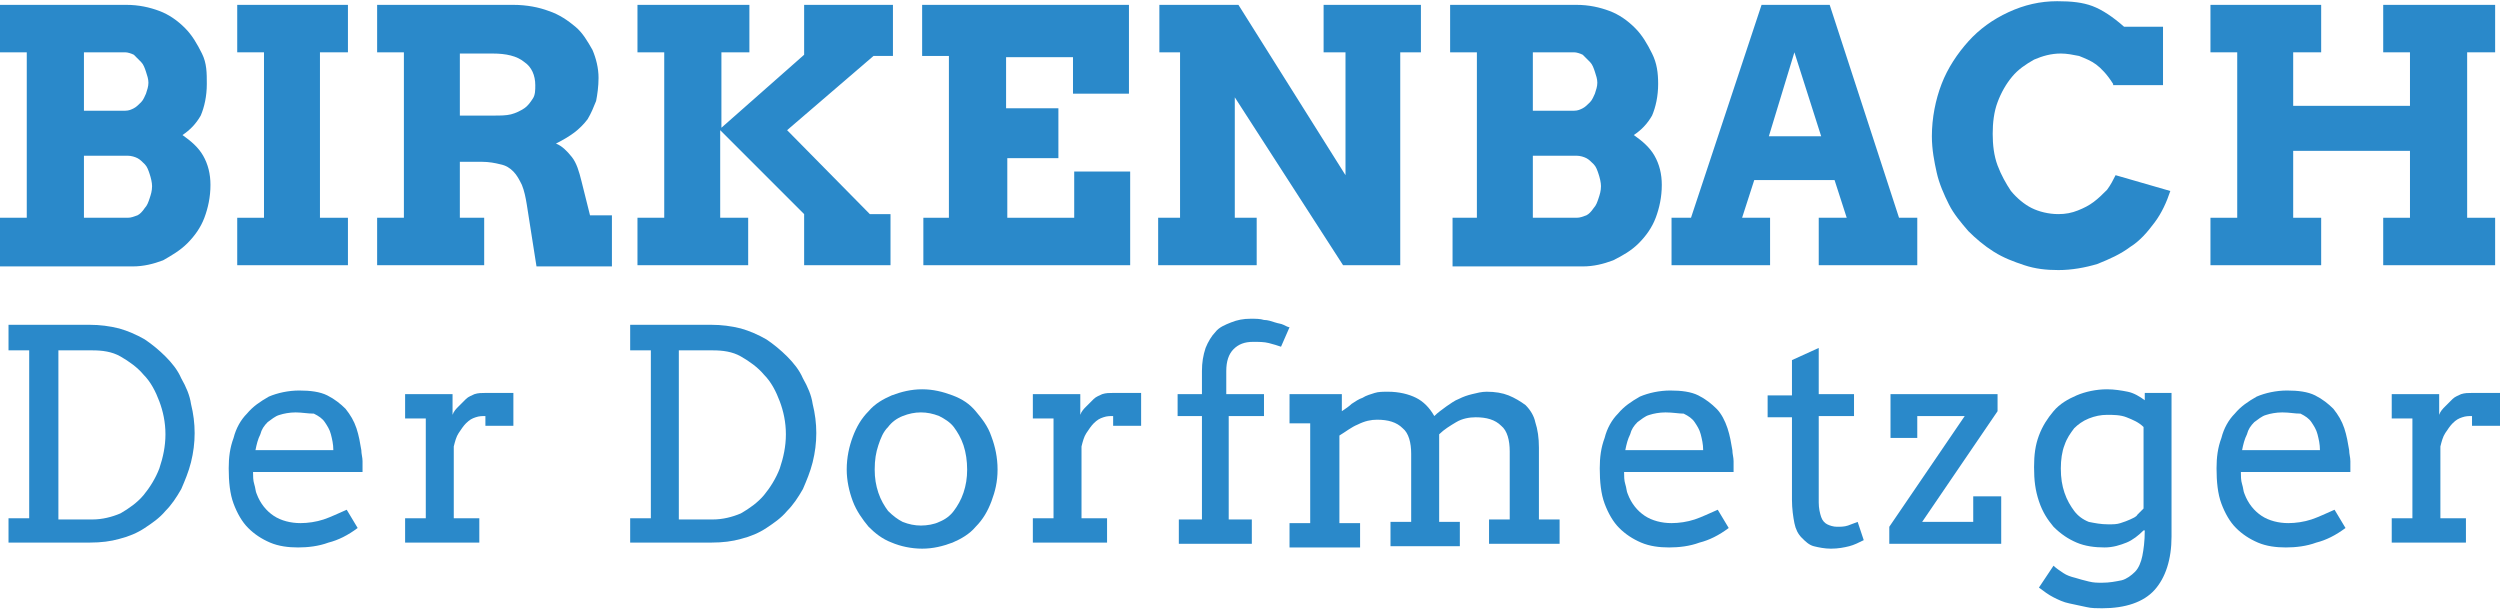
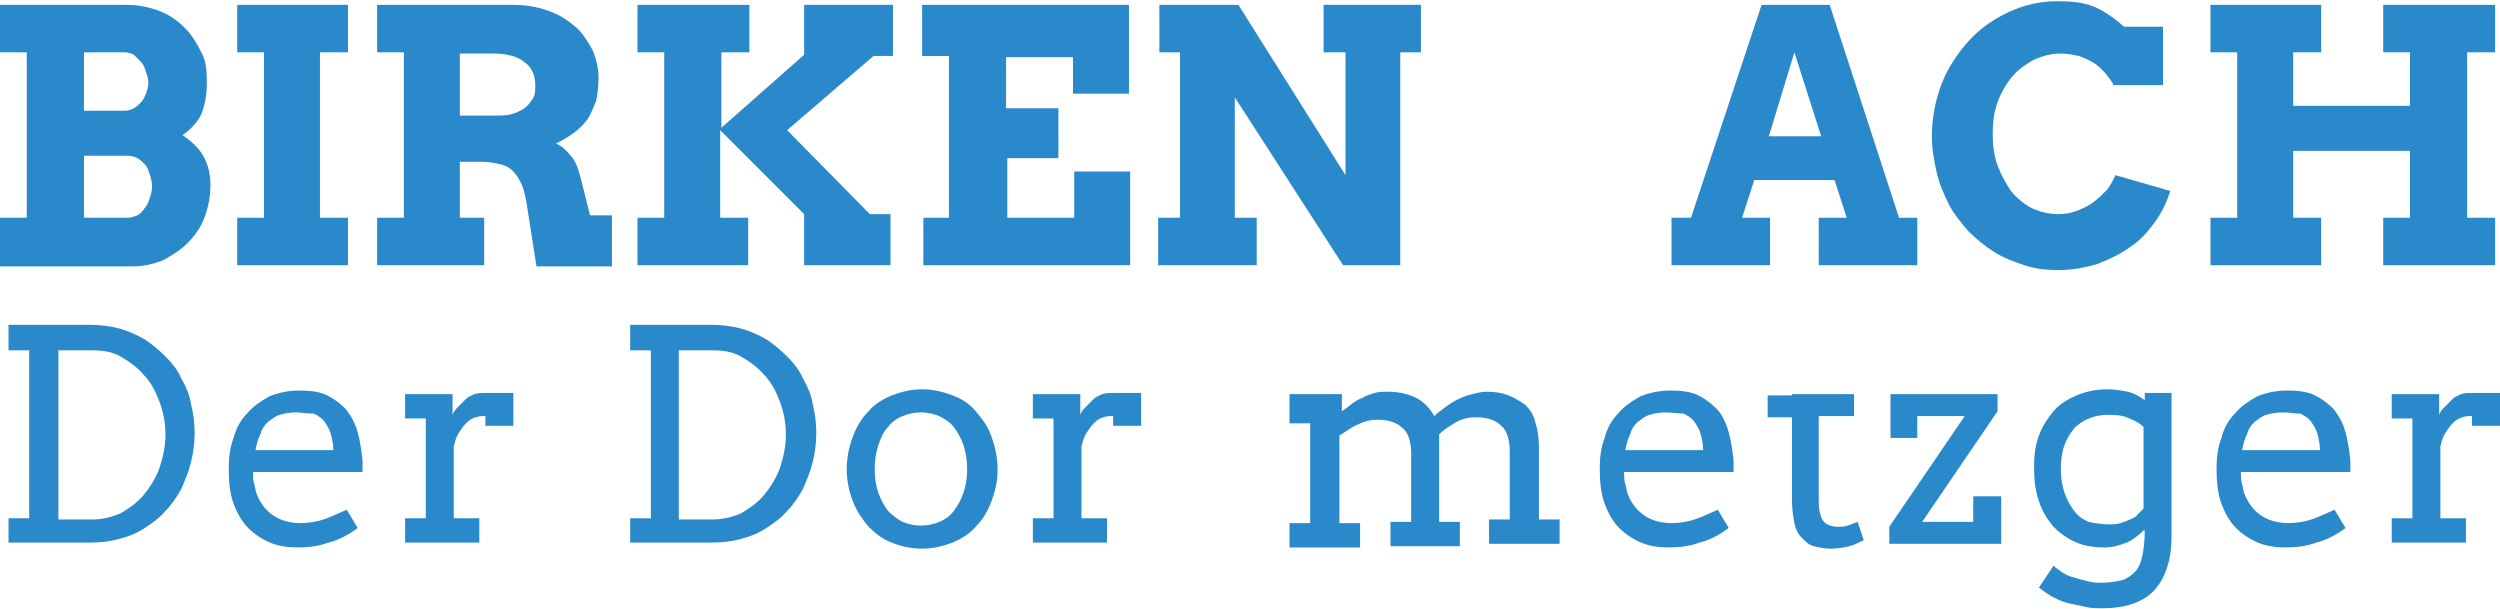
<svg xmlns="http://www.w3.org/2000/svg" version="1.1" id="Ebene_1" x="0px" y="0px" viewBox="0 0 205.5 50.1" style="enable-background:new 0 0 205.5 50.1;" xml:space="preserve">
  <style type="text/css">
	.st0{fill:#2A89CA;}
</style>
  <g>
    <g>
      <path class="st0" d="M0.7,26.7h6.7c0.8,0,1.6,0.1,2.4,0.3c0.7,0.2,1.4,0.5,2.1,0.9c0.6,0.4,1.2,0.9,1.7,1.4c0.5,0.5,1,1.1,1.3,1.8    c0.4,0.7,0.7,1.4,0.8,2.1c0.2,0.8,0.3,1.6,0.3,2.4c0,0.8-0.1,1.6-0.3,2.4c-0.2,0.8-0.5,1.5-0.8,2.2c-0.4,0.7-0.8,1.3-1.3,1.8    c-0.5,0.6-1.1,1-1.7,1.4c-0.6,0.4-1.3,0.7-2.1,0.9c-0.7,0.2-1.5,0.3-2.4,0.3H0.7v-2h1.7V28.8H0.7V26.7z M4.8,28.8v13.9h2.8    c0.8,0,1.6-0.2,2.3-0.5c0.7-0.4,1.4-0.9,1.9-1.5c0.5-0.6,1-1.4,1.3-2.2c0.3-0.9,0.5-1.8,0.5-2.8c0-1-0.2-1.9-0.5-2.7    c-0.3-0.8-0.7-1.6-1.3-2.2c-0.5-0.6-1.2-1.1-1.9-1.5c-0.7-0.4-1.5-0.5-2.3-0.5H4.8z" />
      <path class="st0" d="M20.8,38.8c0,0.3,0,0.7,0.1,1c0.1,0.3,0.1,0.6,0.2,0.8c0.3,0.8,0.8,1.4,1.4,1.8c0.6,0.4,1.4,0.6,2.2,0.6    c0.6,0,1.3-0.1,1.9-0.3c0.6-0.2,1.2-0.5,1.9-0.8l0.9,1.5c-0.8,0.6-1.6,1-2.4,1.2c-0.8,0.3-1.7,0.4-2.5,0.4c-0.8,0-1.6-0.1-2.3-0.4    c-0.7-0.3-1.3-0.7-1.8-1.2c-0.5-0.5-0.9-1.2-1.2-2c-0.3-0.8-0.4-1.8-0.4-2.9c0-0.9,0.1-1.7,0.4-2.5c0.2-0.8,0.6-1.5,1.1-2    c0.5-0.6,1.1-1,1.8-1.4c0.7-0.3,1.6-0.5,2.5-0.5c0.9,0,1.7,0.1,2.3,0.4c0.6,0.3,1.1,0.7,1.5,1.1c0.4,0.5,0.7,1,0.9,1.6    c0.2,0.6,0.3,1.2,0.4,1.8c0,0.3,0.1,0.6,0.1,0.9c0,0.3,0,0.6,0,0.9H20.8z M24.3,33.9c-0.5,0-1,0.1-1.3,0.2c-0.4,0.1-0.7,0.4-1,0.6    c-0.3,0.3-0.5,0.6-0.6,1c-0.2,0.4-0.3,0.8-0.4,1.3h6.4c0-0.5-0.1-0.9-0.2-1.3c-0.1-0.4-0.3-0.7-0.5-1c-0.2-0.3-0.5-0.5-0.9-0.7    C25.3,34,24.8,33.9,24.3,33.9z" />
      <path class="st0" d="M42.2,35h-2.3v-0.8c-0.3,0-0.5,0-0.8,0.1c-0.3,0.1-0.5,0.2-0.8,0.5c-0.2,0.2-0.4,0.5-0.6,0.8    c-0.2,0.3-0.3,0.7-0.4,1.1v5.9h2.1v2h-6.1v-2H35l0-8.2h-1.7v-2h3.9v1.7c0.1-0.3,0.3-0.5,0.5-0.7c0.2-0.2,0.4-0.4,0.6-0.6    c0.2-0.2,0.5-0.3,0.7-0.4c0.3-0.1,0.6-0.1,0.9-0.1c0.4,0,0.8,0,1.2,0c0.4,0,0.7,0,1.1,0V35z" />
      <path class="st0" d="M51.8,26.7h6.7c0.8,0,1.6,0.1,2.4,0.3c0.7,0.2,1.4,0.5,2.1,0.9c0.6,0.4,1.2,0.9,1.7,1.4    c0.5,0.5,1,1.1,1.3,1.8c0.4,0.7,0.7,1.4,0.8,2.1c0.2,0.8,0.3,1.6,0.3,2.4c0,0.8-0.1,1.6-0.3,2.4c-0.2,0.8-0.5,1.5-0.8,2.2    c-0.4,0.7-0.8,1.3-1.3,1.8c-0.5,0.6-1.1,1-1.7,1.4c-0.6,0.4-1.3,0.7-2.1,0.9c-0.7,0.2-1.5,0.3-2.4,0.3h-6.7v-2h1.7V28.8h-1.7V26.7    z M55.8,28.8v13.9h2.8c0.8,0,1.6-0.2,2.3-0.5c0.7-0.4,1.4-0.9,1.9-1.5c0.5-0.6,1-1.4,1.3-2.2c0.3-0.9,0.5-1.8,0.5-2.8    c0-1-0.2-1.9-0.5-2.7c-0.3-0.8-0.7-1.6-1.3-2.2c-0.5-0.6-1.2-1.1-1.9-1.5c-0.7-0.4-1.5-0.5-2.3-0.5H55.8z" />
      <path class="st0" d="M69.6,38.6c0-1,0.2-1.9,0.5-2.7c0.3-0.8,0.7-1.5,1.3-2.1c0.5-0.6,1.2-1,1.9-1.3c0.8-0.3,1.6-0.5,2.5-0.5    c0.9,0,1.7,0.2,2.5,0.5c0.8,0.3,1.4,0.7,1.9,1.3c0.5,0.6,1,1.2,1.3,2.1c0.3,0.8,0.5,1.7,0.5,2.7c0,1-0.2,1.8-0.5,2.6    c-0.3,0.8-0.7,1.5-1.3,2.1c-0.5,0.6-1.2,1-1.9,1.3c-0.8,0.3-1.6,0.5-2.5,0.5c-0.9,0-1.8-0.2-2.5-0.5c-0.8-0.3-1.4-0.8-1.9-1.3    c-0.5-0.6-1-1.3-1.3-2.1C69.8,40.4,69.6,39.5,69.6,38.6z M71.9,38.6c0,0.7,0.1,1.3,0.3,1.9c0.2,0.6,0.5,1.1,0.8,1.5    c0.4,0.4,0.8,0.7,1.2,0.9c0.5,0.2,1,0.3,1.5,0.3c0.5,0,1.1-0.1,1.5-0.3c0.5-0.2,0.9-0.5,1.2-0.9c0.3-0.4,0.6-0.9,0.8-1.5    c0.2-0.6,0.3-1.2,0.3-1.9c0-0.7-0.1-1.4-0.3-2c-0.2-0.6-0.5-1.1-0.8-1.5c-0.3-0.4-0.8-0.7-1.2-0.9c-0.5-0.2-1-0.3-1.5-0.3    c-0.5,0-1,0.1-1.5,0.3c-0.5,0.2-0.9,0.5-1.2,0.9c-0.4,0.4-0.6,0.9-0.8,1.5S71.9,37.8,71.9,38.6z" />
      <path class="st0" d="M93.8,35h-2.3v-0.8c-0.3,0-0.5,0-0.8,0.1c-0.3,0.1-0.5,0.2-0.8,0.5c-0.2,0.2-0.4,0.5-0.6,0.8    c-0.2,0.3-0.3,0.7-0.4,1.1v5.9h2.1v2h-6.1v-2h1.7l0-8.2h-1.7v-2h3.9v1.7c0.1-0.3,0.3-0.5,0.5-0.7c0.2-0.2,0.4-0.4,0.6-0.6    c0.2-0.2,0.5-0.3,0.7-0.4c0.3-0.1,0.6-0.1,0.9-0.1c0.4,0,0.8,0,1.2,0c0.4,0,0.7,0,1.1,0V35z" />
-       <path class="st0" d="M101,32.4h2.9v1.8H101v8.5h1.9v2h-6v-2h1.9v-8.5h-2v-1.8h2v-1.9c0-0.7,0.1-1.3,0.3-1.9c0.2-0.5,0.5-1,0.8-1.3    c0.3-0.4,0.8-0.6,1.3-0.8c0.5-0.2,1-0.3,1.6-0.3c0.4,0,0.8,0,1.1,0.1c0.3,0,0.6,0.1,0.9,0.2c0.3,0.1,0.5,0.1,0.7,0.2    c0.2,0.1,0.4,0.2,0.5,0.2l-0.7,1.6c-0.3-0.1-0.6-0.2-1-0.3c-0.4-0.1-0.8-0.1-1.3-0.1c-0.7,0-1.2,0.2-1.6,0.6    c-0.4,0.4-0.6,1-0.6,1.8V32.4z" />
      <path class="st0" d="M106.4,32.4h3.9v1.4h0c0.3-0.2,0.6-0.4,0.8-0.6c0.3-0.2,0.6-0.4,0.9-0.5c0.3-0.2,0.7-0.3,1-0.4    s0.7-0.1,1.1-0.1c0.9,0,1.7,0.2,2.3,0.5c0.6,0.3,1.1,0.8,1.5,1.5c0.3-0.3,0.6-0.5,1-0.8c0.3-0.2,0.7-0.5,1-0.6    c0.4-0.2,0.7-0.3,1.1-0.4c0.4-0.1,0.8-0.2,1.2-0.2c0.7,0,1.3,0.1,1.8,0.3c0.5,0.2,1,0.5,1.4,0.8c0.4,0.4,0.7,0.9,0.8,1.4    c0.2,0.6,0.3,1.3,0.3,2.1v5.9h1.7v2h-5.8v-2h1.7v-5.6c0-0.9-0.2-1.7-0.7-2.1c-0.5-0.5-1.2-0.7-2.1-0.7c-0.5,0-1.1,0.1-1.6,0.4    s-1,0.6-1.4,1v7.2h1.7v2h-5.7v-2h1.7v-5.6c0-0.9-0.2-1.7-0.7-2.1c-0.5-0.5-1.2-0.7-2.1-0.7c-0.5,0-1,0.1-1.6,0.4    c-0.5,0.2-1,0.6-1.5,0.9v7.2h1.7v2h-5.8v-2h1.7v-8.2h-1.7V32.4z" />
      <path class="st0" d="M133.5,38.8c0,0.3,0,0.7,0.1,1c0.1,0.3,0.1,0.6,0.2,0.8c0.3,0.8,0.8,1.4,1.4,1.8c0.6,0.4,1.4,0.6,2.2,0.6    c0.6,0,1.3-0.1,1.9-0.3c0.6-0.2,1.2-0.5,1.9-0.8l0.9,1.5c-0.8,0.6-1.6,1-2.4,1.2c-0.8,0.3-1.7,0.4-2.5,0.4c-0.8,0-1.6-0.1-2.3-0.4    c-0.7-0.3-1.3-0.7-1.8-1.2c-0.5-0.5-0.9-1.2-1.2-2c-0.3-0.8-0.4-1.8-0.4-2.9c0-0.9,0.1-1.7,0.4-2.5c0.2-0.8,0.6-1.5,1.1-2    c0.5-0.6,1.1-1,1.8-1.4c0.7-0.3,1.6-0.5,2.5-0.5c0.9,0,1.7,0.1,2.3,0.4c0.6,0.3,1.1,0.7,1.5,1.1s0.7,1,0.9,1.6    c0.2,0.6,0.3,1.2,0.4,1.8c0,0.3,0.1,0.6,0.1,0.9c0,0.3,0,0.6,0,0.9H133.5z M136.9,33.9c-0.5,0-1,0.1-1.3,0.2    c-0.4,0.1-0.7,0.4-1,0.6c-0.3,0.3-0.5,0.6-0.6,1c-0.2,0.4-0.3,0.8-0.4,1.3h6.4c0-0.5-0.1-0.9-0.2-1.3c-0.1-0.4-0.3-0.7-0.5-1    c-0.2-0.3-0.5-0.5-0.9-0.7C138,34,137.5,33.9,136.9,33.9z" />
-       <path class="st0" d="M149.5,32.4h2.9v1.8h-2.9l0,7.1c0,0.5,0.1,0.9,0.2,1.2c0.1,0.3,0.3,0.5,0.5,0.6c0.2,0.1,0.5,0.2,0.8,0.2    c0.3,0,0.6,0,0.9-0.1c0.3-0.1,0.5-0.2,0.8-0.3l0.5,1.5c-0.4,0.2-0.8,0.4-1.2,0.5c-0.4,0.1-0.9,0.2-1.5,0.2c-0.5,0-1-0.1-1.4-0.2    c-0.4-0.1-0.7-0.4-1-0.7c-0.3-0.3-0.5-0.7-0.6-1.2c-0.1-0.5-0.2-1.2-0.2-1.9l0-6.8h-2v-1.8h2v-2.9l2.2-1V32.4z" />
+       <path class="st0" d="M149.5,32.4h2.9v1.8h-2.9l0,7.1c0,0.5,0.1,0.9,0.2,1.2c0.1,0.3,0.3,0.5,0.5,0.6c0.2,0.1,0.5,0.2,0.8,0.2    c0.3,0,0.6,0,0.9-0.1c0.3-0.1,0.5-0.2,0.8-0.3l0.5,1.5c-0.4,0.2-0.8,0.4-1.2,0.5c-0.4,0.1-0.9,0.2-1.5,0.2c-0.5,0-1-0.1-1.4-0.2    c-0.4-0.1-0.7-0.4-1-0.7c-0.3-0.3-0.5-0.7-0.6-1.2c-0.1-0.5-0.2-1.2-0.2-1.9l0-6.8h-2v-1.8h2v-2.9V32.4z" />
      <path class="st0" d="M155.3,43.3l6.2-9.1h-3.9V36h-2.2v-3.6h8.8v1.4l-6.2,9.1h4.2v-2.1h2.3v3.9h-9.2V43.3z" />
      <path class="st0" d="M176.2,43.6c-0.4,0.4-0.9,0.8-1.4,1c-0.5,0.2-1.1,0.4-1.8,0.4c-0.8,0-1.6-0.1-2.3-0.4    c-0.7-0.3-1.3-0.7-1.9-1.3c-0.5-0.6-0.9-1.2-1.2-2.1s-0.4-1.7-0.4-2.8c0-1,0.1-1.8,0.4-2.6c0.3-0.8,0.7-1.4,1.2-2    c0.5-0.6,1.2-1,1.9-1.3c0.7-0.3,1.6-0.5,2.5-0.5c0.6,0,1.2,0.1,1.7,0.2c0.5,0.1,1,0.4,1.4,0.7v-0.6h2.2v11.8    c0,1.9-0.5,3.4-1.4,4.4c-0.9,1-2.4,1.5-4.3,1.5c-0.4,0-0.9,0-1.3-0.1c-0.5-0.1-0.9-0.2-1.4-0.3c-0.5-0.1-0.9-0.3-1.3-0.5    c-0.4-0.2-0.8-0.5-1.2-0.8l1.2-1.8c0.2,0.2,0.5,0.4,0.8,0.6c0.3,0.2,0.6,0.3,1,0.4c0.3,0.1,0.7,0.2,1.1,0.3    c0.4,0.1,0.7,0.1,1.1,0.1c0.6,0,1.1-0.1,1.6-0.2c0.4-0.1,0.8-0.4,1.1-0.7c0.3-0.3,0.5-0.8,0.6-1.3c0.1-0.5,0.2-1.2,0.2-2.1V43.6z     M173.3,43.1c0.4,0,0.7,0,1-0.1c0.3-0.1,0.6-0.2,0.8-0.3c0.2-0.1,0.5-0.2,0.6-0.4c0.2-0.2,0.3-0.3,0.5-0.5v-6.7    c-0.4-0.4-0.9-0.6-1.4-0.8c-0.5-0.2-1.1-0.2-1.6-0.2c-0.5,0-1,0.1-1.5,0.3s-0.9,0.5-1.2,0.8c-0.3,0.4-0.6,0.8-0.8,1.4    c-0.2,0.5-0.3,1.2-0.3,1.9c0,0.8,0.1,1.4,0.3,2c0.2,0.6,0.5,1.1,0.8,1.5s0.7,0.7,1.2,0.9C172.2,43,172.7,43.1,173.3,43.1z" />
      <path class="st0" d="M184.2,38.8c0,0.3,0,0.7,0.1,1c0.1,0.3,0.1,0.6,0.2,0.8c0.3,0.8,0.8,1.4,1.4,1.8c0.6,0.4,1.4,0.6,2.2,0.6    c0.6,0,1.3-0.1,1.9-0.3c0.6-0.2,1.2-0.5,1.9-0.8l0.9,1.5c-0.8,0.6-1.6,1-2.4,1.2c-0.8,0.3-1.7,0.4-2.5,0.4c-0.8,0-1.6-0.1-2.3-0.4    c-0.7-0.3-1.3-0.7-1.8-1.2c-0.5-0.5-0.9-1.2-1.2-2c-0.3-0.8-0.4-1.8-0.4-2.9c0-0.9,0.1-1.7,0.4-2.5c0.2-0.8,0.6-1.5,1.1-2    c0.5-0.6,1.1-1,1.8-1.4c0.7-0.3,1.6-0.5,2.5-0.5c0.9,0,1.7,0.1,2.3,0.4c0.6,0.3,1.1,0.7,1.5,1.1c0.4,0.5,0.7,1,0.9,1.6    c0.2,0.6,0.3,1.2,0.4,1.8c0,0.3,0.1,0.6,0.1,0.9c0,0.3,0,0.6,0,0.9H184.2z M187.6,33.9c-0.5,0-1,0.1-1.3,0.2    c-0.4,0.1-0.7,0.4-1,0.6c-0.3,0.3-0.5,0.6-0.6,1c-0.2,0.4-0.3,0.8-0.4,1.3h6.4c0-0.5-0.1-0.9-0.2-1.3c-0.1-0.4-0.3-0.7-0.5-1    c-0.2-0.3-0.5-0.5-0.9-0.7C188.6,34,188.2,33.9,187.6,33.9z" />
      <path class="st0" d="M205.5,35h-2.3v-0.8c-0.3,0-0.5,0-0.8,0.1c-0.3,0.1-0.5,0.2-0.8,0.5c-0.2,0.2-0.4,0.5-0.6,0.8    c-0.2,0.3-0.3,0.7-0.4,1.1v5.9h2.1v2h-6.1v-2h1.7l0-8.2h-1.7v-2h3.9v1.7c0.1-0.3,0.3-0.5,0.5-0.7c0.2-0.2,0.4-0.4,0.6-0.6    c0.2-0.2,0.5-0.3,0.7-0.4c0.3-0.1,0.6-0.1,0.9-0.1c0.4,0,0.8,0,1.2,0c0.4,0,0.7,0,1.1,0V35z" />
    </g>
    <g>
      <path class="st0" d="M0,17.9h2.2V4.3H0V0.4l10.4,0c1,0,1.9,0.2,2.7,0.5c0.8,0.3,1.5,0.8,2.1,1.4c0.6,0.6,1,1.3,1.4,2.1    S17,6,17,6.9c0,1-0.2,1.9-0.5,2.6c-0.4,0.7-0.9,1.2-1.5,1.6c0.7,0.5,1.3,1,1.7,1.7c0.4,0.7,0.6,1.5,0.6,2.4c0,1-0.2,1.9-0.5,2.7    c-0.3,0.8-0.8,1.5-1.4,2.1c-0.6,0.6-1.3,1-2,1.4c-0.8,0.3-1.6,0.5-2.5,0.5H0V17.9z M6.9,4.3v4.8h3.4c0.3,0,0.5-0.1,0.7-0.2    c0.2-0.1,0.4-0.3,0.6-0.5c0.2-0.2,0.3-0.5,0.4-0.7c0.1-0.3,0.2-0.6,0.2-0.9c0-0.3-0.1-0.6-0.2-0.9c-0.1-0.3-0.2-0.6-0.4-0.8    c-0.2-0.2-0.4-0.4-0.6-0.6c-0.2-0.1-0.5-0.2-0.7-0.2H6.9z M6.9,12.9v5h3.6c0.3,0,0.5-0.1,0.8-0.2c0.2-0.1,0.4-0.3,0.6-0.6    c0.2-0.2,0.3-0.5,0.4-0.8c0.1-0.3,0.2-0.6,0.2-1c0-0.3-0.1-0.7-0.2-1c-0.1-0.3-0.2-0.6-0.4-0.8c-0.2-0.2-0.4-0.4-0.6-0.5    c-0.2-0.1-0.5-0.2-0.8-0.2H6.9z" />
      <path class="st0" d="M19.5,0.4h9.1v3.9h-2.3v13.6h2.3v3.9h-9.1v-3.9h2.2V4.3h-2.2V0.4z" />
      <path class="st0" d="M30.9,0.4h11.3c1.1,0,2.1,0.2,2.9,0.5c0.9,0.3,1.6,0.8,2.2,1.3c0.6,0.5,1,1.2,1.4,1.9    c0.3,0.7,0.5,1.5,0.5,2.3c0,0.7-0.1,1.4-0.2,1.9c-0.2,0.5-0.4,1-0.7,1.5c-0.3,0.4-0.7,0.8-1.1,1.1c-0.4,0.3-0.9,0.6-1.5,0.9    c0.5,0.2,0.9,0.6,1.3,1.1c0.4,0.5,0.6,1.2,0.8,2l0.7,2.8h1.8l0,4.2h-6.2l-0.8-5.1c-0.1-0.6-0.2-1.1-0.4-1.6    c-0.2-0.4-0.4-0.8-0.7-1.1c-0.3-0.3-0.6-0.5-1.1-0.6c-0.4-0.1-0.9-0.2-1.5-0.2h-1.8v4.6h2v3.9h-8.8v-3.9h2.2V4.3h-2.2V0.4z     M37.8,4.3v5.2h2.8c0.5,0,1,0,1.4-0.1c0.4-0.1,0.8-0.3,1.1-0.5c0.3-0.2,0.5-0.5,0.7-0.8c0.2-0.3,0.2-0.7,0.2-1.1    c0-0.8-0.3-1.5-0.9-1.9c-0.6-0.5-1.5-0.7-2.6-0.7H37.8z" />
      <path class="st0" d="M52.5,0.4h9.1v3.9h-2.3v6.2l6.8-6V0.4h7.3v4.2h-1.6l-7.1,6.1l6.8,6.9h1.7v4.2h-7.1v-4.2l-6.9-6.9v7.2h2.3v3.9    h-9.1v-3.9h2.2V4.3h-2.2V0.4z" />
      <path class="st0" d="M75.8,0.4h17v7.3h-4.6v-3h-5.5v4.2H87v4.1h-4.2v4.9h5.5v-3.8h4.6v7.7h-17v-3.9H78V4.6h-2.2V0.4z" />
      <path class="st0" d="M108.7,0.4h8.1v3.9h-1.7v17.5h-4.7l-8.9-13.8v9.9h1.8v3.9h-8.1v-3.9H97V4.3h-1.7V0.4h6.5l8.8,14V4.3h-1.8V0.4    z" />
-       <path class="st0" d="M119.2,17.9h2.2V4.3h-2.2V0.4l10.4,0c1,0,1.9,0.2,2.7,0.5c0.8,0.3,1.5,0.8,2.1,1.4c0.6,0.6,1,1.3,1.4,2.1    s0.5,1.6,0.5,2.5c0,1-0.2,1.9-0.5,2.6c-0.4,0.7-0.9,1.2-1.5,1.6c0.7,0.5,1.3,1,1.7,1.7c0.4,0.7,0.6,1.5,0.6,2.4    c0,1-0.2,1.9-0.5,2.7c-0.3,0.8-0.8,1.5-1.4,2.1c-0.6,0.6-1.3,1-2.1,1.4c-0.8,0.3-1.6,0.5-2.5,0.5h-10.7V17.9z M126,4.3v4.8h3.4    c0.3,0,0.5-0.1,0.7-0.2c0.2-0.1,0.4-0.3,0.6-0.5c0.2-0.2,0.3-0.5,0.4-0.7c0.1-0.3,0.2-0.6,0.2-0.9c0-0.3-0.1-0.6-0.2-0.9    c-0.1-0.3-0.2-0.6-0.4-0.8c-0.2-0.2-0.4-0.4-0.6-0.6c-0.2-0.1-0.5-0.2-0.7-0.2H126z M126,12.9v5h3.6c0.3,0,0.5-0.1,0.8-0.2    c0.2-0.1,0.4-0.3,0.6-0.6c0.2-0.2,0.3-0.5,0.4-0.8c0.1-0.3,0.2-0.6,0.2-1c0-0.3-0.1-0.7-0.2-1c-0.1-0.3-0.2-0.6-0.4-0.8    c-0.2-0.2-0.4-0.4-0.6-0.5c-0.2-0.1-0.5-0.2-0.8-0.2H126z" />
      <path class="st0" d="M149.7,17.9h2.1l-1-3.1h-6.6l-1,3.1h2.3v3.9h-8.1v-3.9h1.6l5.8-17.5h5.6l5.7,17.5h1.5v3.9h-8.1V17.9z     M145.4,11.2h4.3l-2.2-6.9L145.4,11.2z" />
      <path class="st0" d="M173.7,6.9c-0.5-0.8-1-1.3-1.4-1.6c-0.4-0.3-0.9-0.5-1.4-0.7c-0.5-0.1-1-0.2-1.5-0.2c-0.8,0-1.5,0.2-2.2,0.5    c-0.7,0.4-1.3,0.8-1.8,1.4c-0.5,0.6-0.9,1.3-1.2,2.1c-0.3,0.8-0.4,1.7-0.4,2.6c0,0.9,0.1,1.8,0.4,2.6c0.3,0.8,0.7,1.5,1.1,2.1    c0.5,0.6,1.1,1.1,1.7,1.4s1.4,0.5,2.2,0.5c0.6,0,1.1-0.1,1.6-0.3s0.9-0.4,1.3-0.7c0.4-0.3,0.7-0.6,1.1-1c0.3-0.4,0.5-0.8,0.7-1.2    l4.5,1.3c-0.3,0.9-0.7,1.8-1.3,2.6c-0.6,0.8-1.2,1.5-2,2c-0.8,0.6-1.7,1-2.7,1.4c-1,0.3-2.1,0.5-3.2,0.5c-1,0-1.9-0.1-2.8-0.4    c-0.9-0.3-1.7-0.6-2.5-1.1c-0.8-0.5-1.5-1.1-2.1-1.7c-0.6-0.7-1.2-1.4-1.6-2.2c-0.4-0.8-0.8-1.7-1-2.6c-0.2-0.9-0.4-1.9-0.4-3    c0-1.5,0.3-3,0.8-4.3c0.5-1.3,1.3-2.5,2.2-3.5c0.9-1,2-1.8,3.3-2.4c1.3-0.6,2.6-0.9,4-0.9c1.2,0,2.1,0.1,2.9,0.4    c0.8,0.3,1.7,0.9,2.6,1.7h3.2v4.8H173.7z" />
      <path class="st0" d="M195.9,0.4h9.2v3.9h-2.3v13.6h2.3v3.9h-9.2v-3.9h2.2v-5.5h-9.6v5.5h2.3v3.9h-9.1v-3.9h2.2V4.3h-2.2V0.4h9.1    v3.9h-2.3v4.4h9.6V4.3h-2.2V0.4z" />
    </g>
  </g>
</svg>